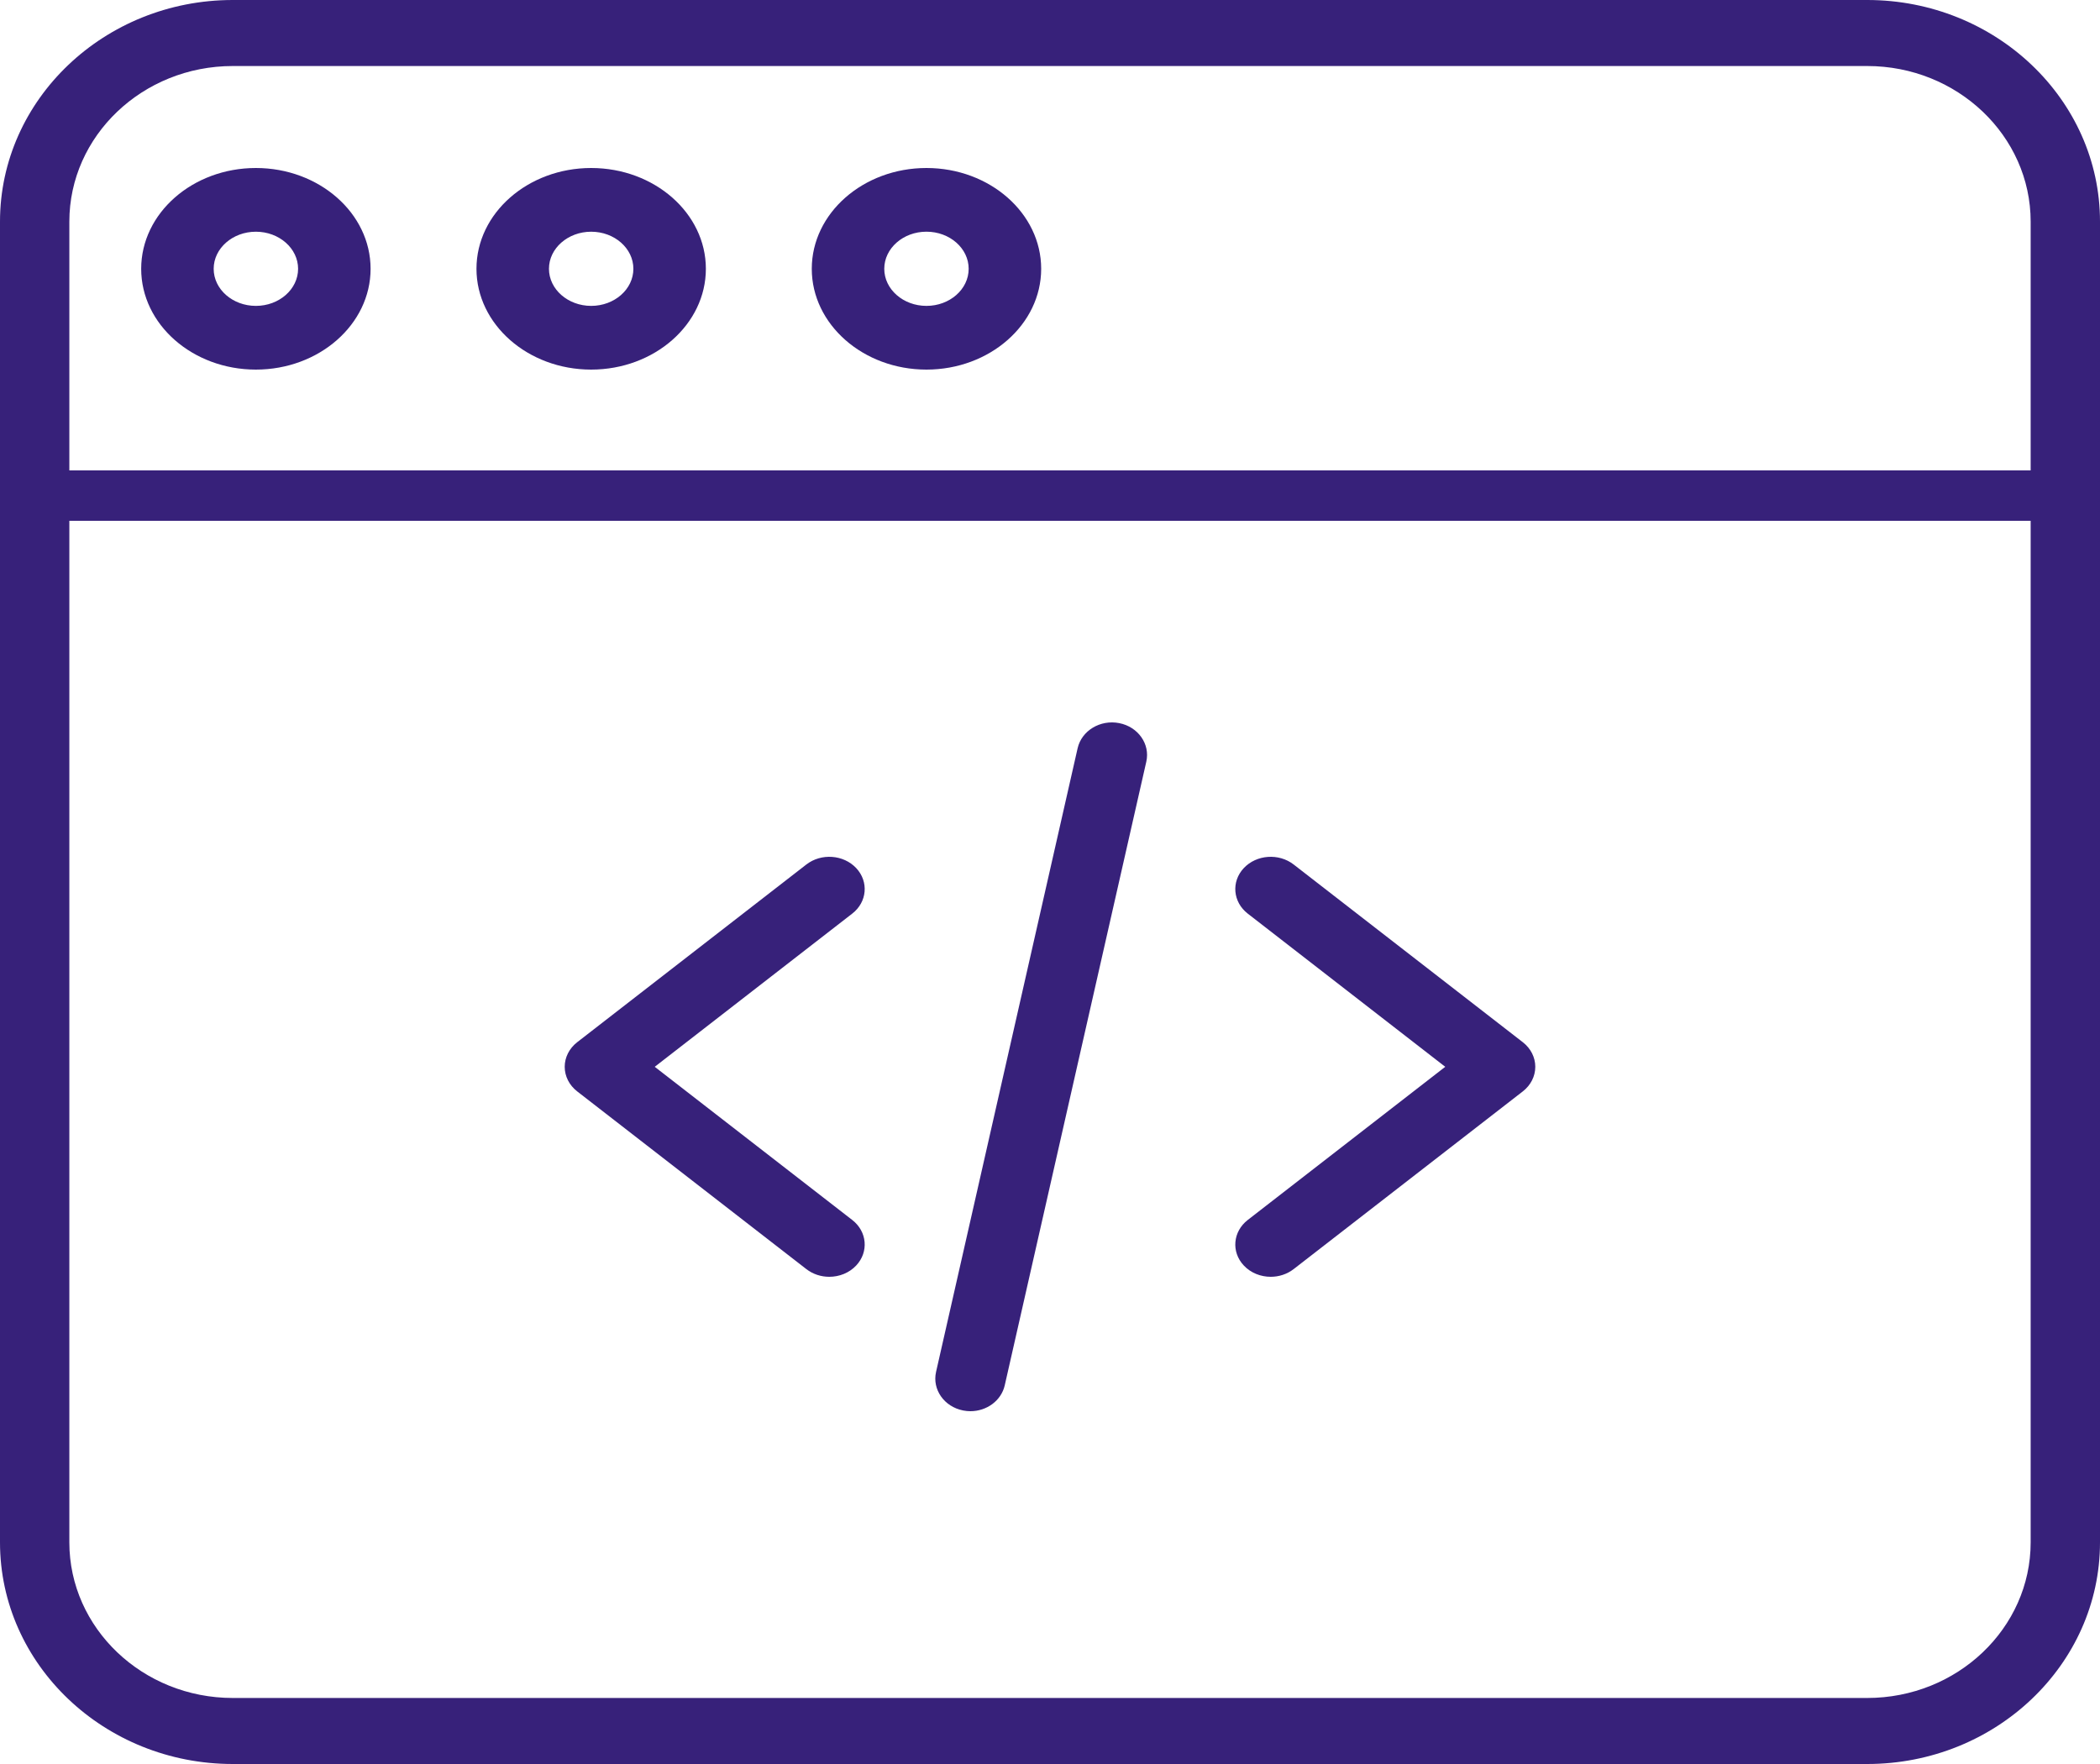
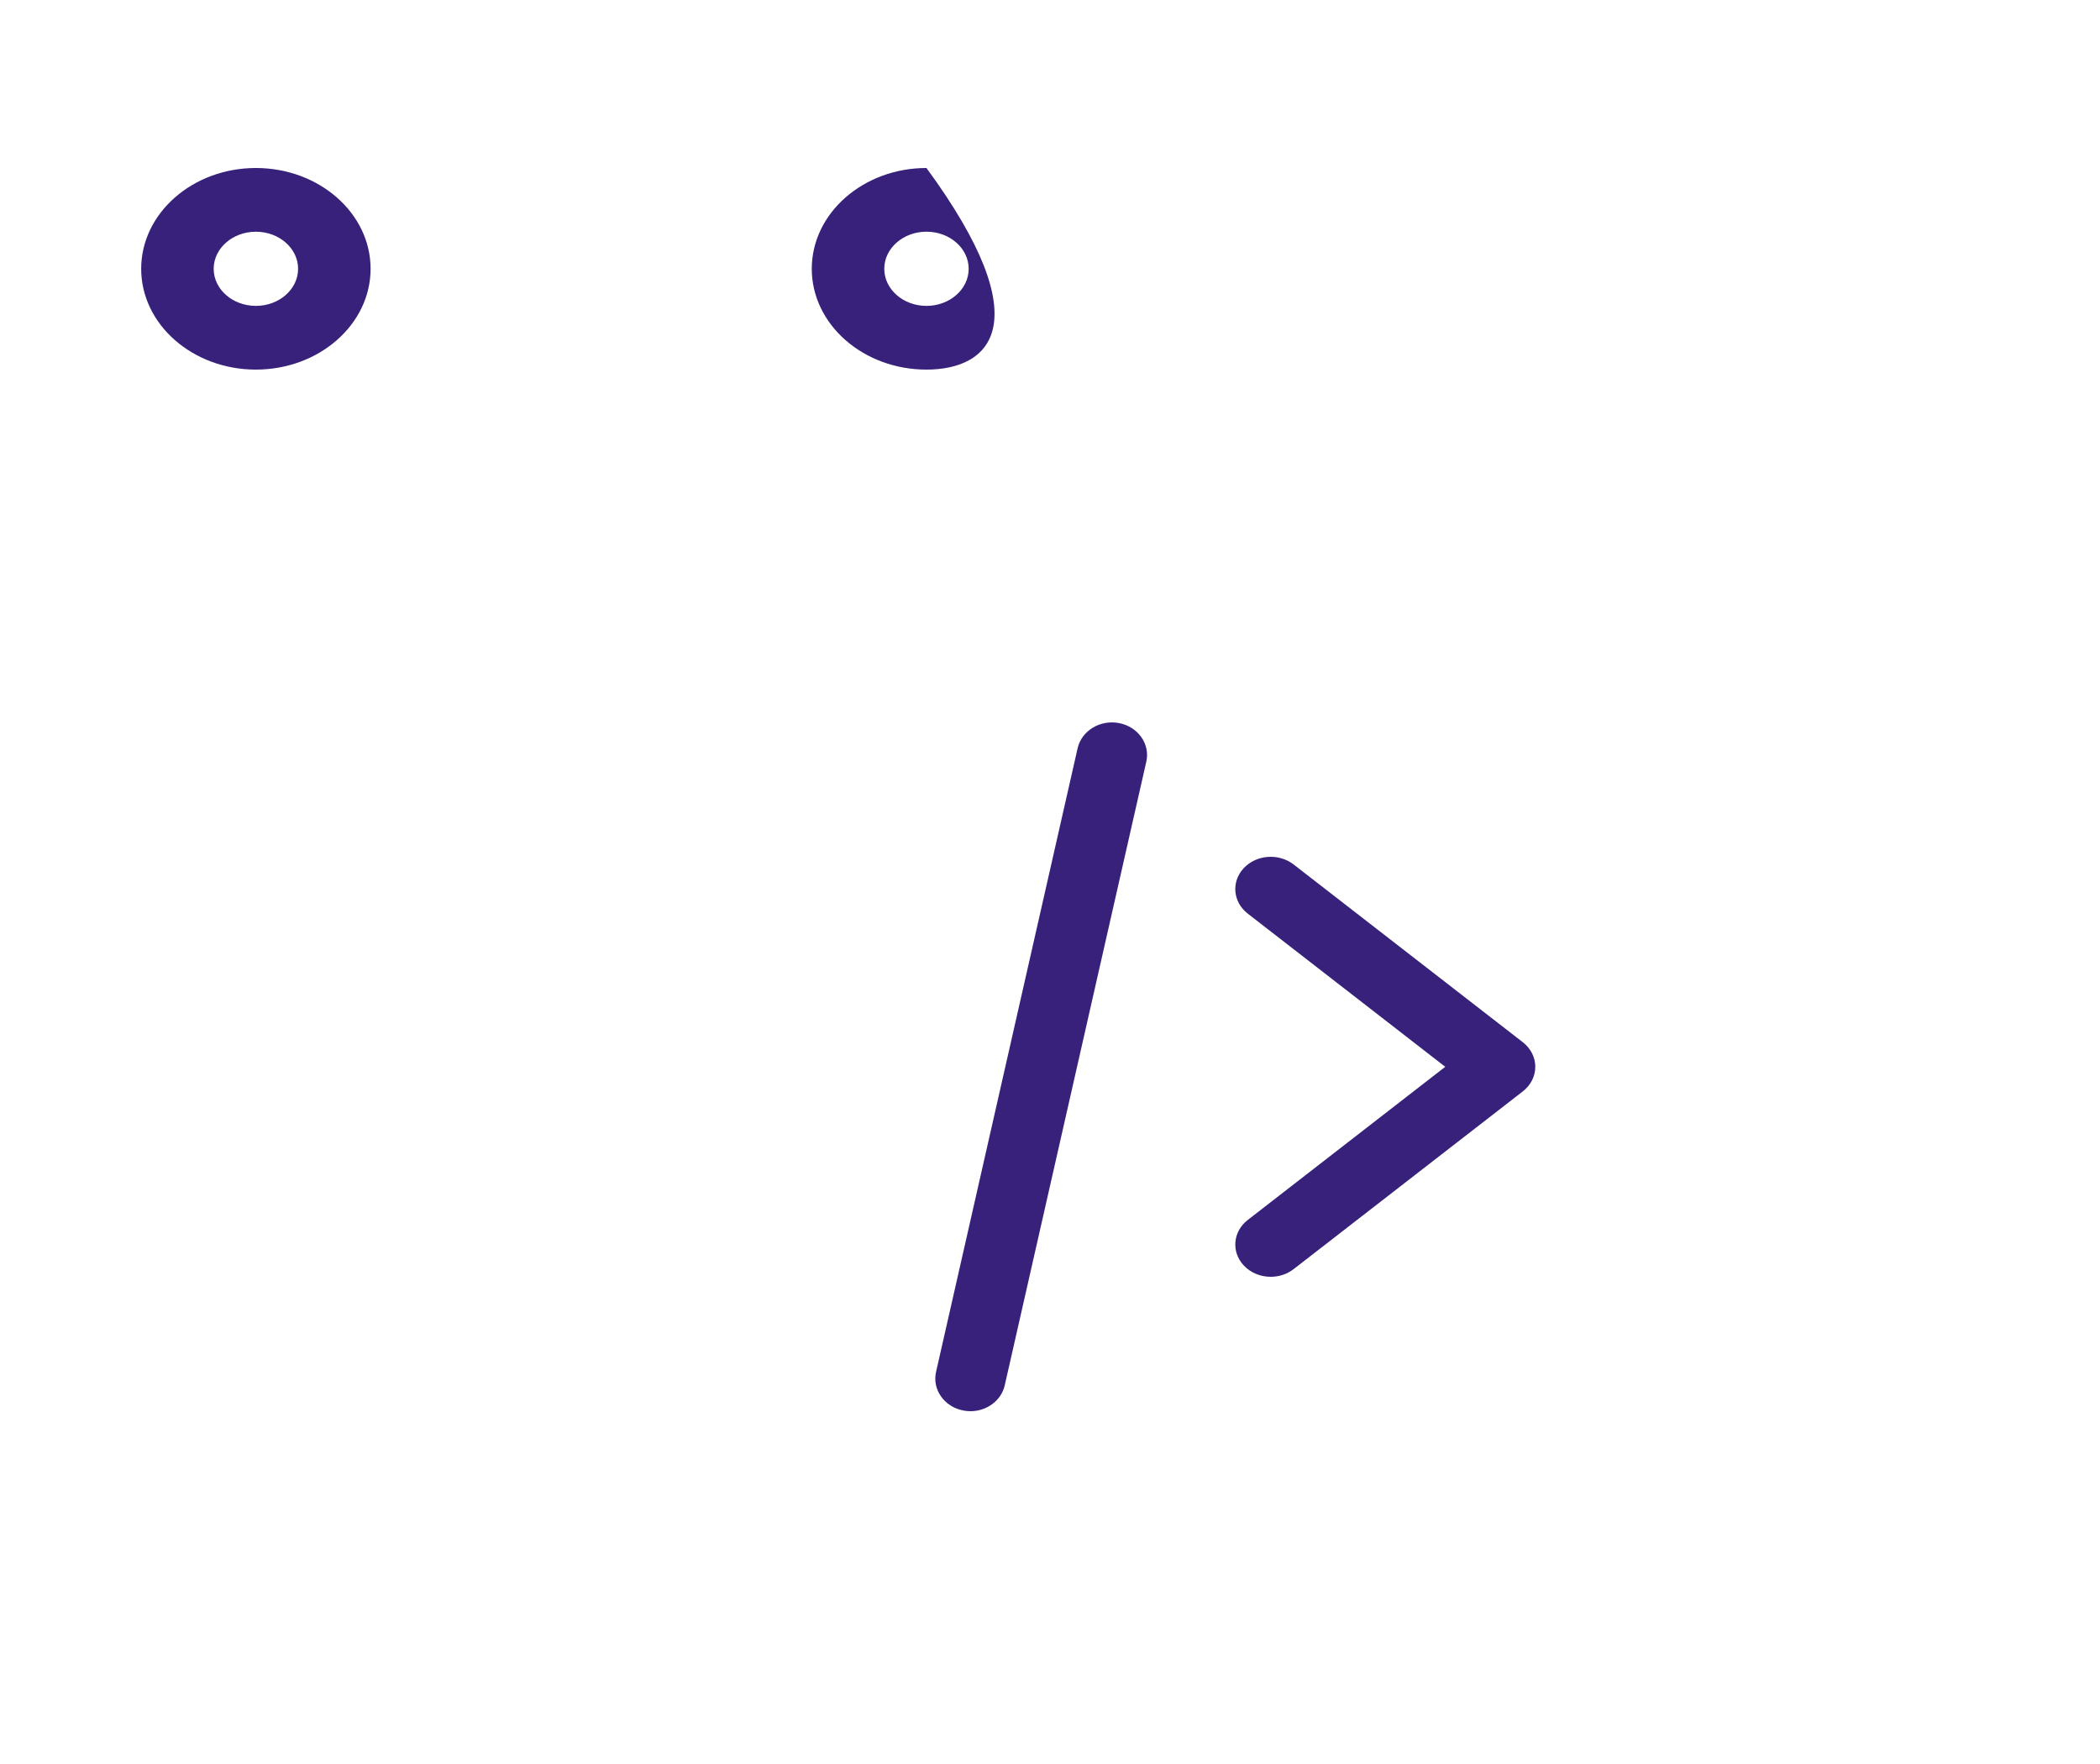
<svg xmlns="http://www.w3.org/2000/svg" width="100" height="84" viewBox="0 0 100 84" fill="none">
-   <path d="M39.489 60.8C39.103 60.8 38.714 60.679 38.397 60.433L27.484 51.97C27.107 51.677 26.891 51.25 26.891 50.8C26.891 50.35 27.108 49.923 27.484 49.63L38.397 41.167C39.106 40.617 40.17 40.694 40.774 41.34C41.377 41.986 41.293 42.956 40.583 43.505L31.178 50.8L40.583 58.094C41.293 58.644 41.377 59.614 40.774 60.259C40.44 60.617 39.966 60.8 39.489 60.8Z" fill="#37217A" />
  <path d="M60.511 60.8C60.034 60.8 59.559 60.617 59.226 60.259C58.622 59.614 58.708 58.644 59.416 58.094L68.821 50.8L59.416 43.505C58.708 42.956 58.622 41.986 59.226 41.34C59.83 40.694 60.895 40.617 61.603 41.167L72.516 49.63C72.893 49.923 73.109 50.35 73.109 50.8C73.109 51.25 72.893 51.677 72.516 51.97L61.603 60.433C61.285 60.679 60.897 60.8 60.511 60.8Z" fill="#37217A" />
  <path d="M46.212 67.2C46.097 67.2 45.981 67.189 45.865 67.166C44.962 66.99 44.384 66.167 44.574 65.329L51.315 35.632C51.505 34.794 52.391 34.257 53.295 34.434C54.198 34.61 54.776 35.432 54.586 36.271L47.845 65.968C47.679 66.699 46.985 67.2 46.212 67.2Z" fill="#37217A" />
-   <path d="M88.915 84H11.085C4.973 84 0 79.266 0 73.446V10.554C0 4.735 4.973 0 11.085 0H88.915C95.027 0 100 4.735 100 10.554V73.446C100 79.266 95.027 84 88.915 84ZM11.085 3.144C6.794 3.144 3.302 6.468 3.302 10.554V73.446C3.302 77.532 6.794 80.856 11.085 80.856H88.915C93.206 80.856 96.698 77.532 96.698 73.446V10.554C96.698 6.468 93.206 3.144 88.915 3.144H11.085Z" fill="#37217A" />
-   <path d="M98.349 24.8H1.651C0.739 24.8 0 24.263 0 23.6C0 22.938 0.739 22.4 1.651 22.4H98.349C99.261 22.4 100 22.938 100 23.6C100 24.263 99.261 24.8 98.349 24.8Z" fill="#37217A" />
-   <path d="M28.151 17.6C25.14 17.6 22.689 15.446 22.689 12.8C22.689 10.153 25.14 8 28.151 8C31.163 8 33.613 10.153 33.613 12.8C33.613 15.446 31.163 17.6 28.151 17.6ZM28.151 11.034C27.044 11.034 26.141 11.826 26.141 12.8C26.141 13.774 27.044 14.566 28.151 14.566C29.26 14.566 30.161 13.774 30.161 12.8C30.161 11.826 29.26 11.034 28.151 11.034Z" fill="#37217A" />
  <path d="M12.185 17.6C9.173 17.6 6.723 15.447 6.723 12.8C6.723 10.153 9.173 8 12.185 8C15.197 8 17.647 10.153 17.647 12.8C17.647 15.447 15.197 17.6 12.185 17.6ZM12.185 11.034C11.077 11.034 10.175 11.827 10.175 12.8C10.175 13.774 11.077 14.566 12.185 14.566C13.293 14.566 14.195 13.774 14.195 12.8C14.195 11.827 13.293 11.034 12.185 11.034Z" fill="#37217A" />
-   <path d="M44.117 17.6C41.106 17.6 38.656 15.447 38.656 12.8C38.656 10.153 41.106 8 44.117 8C47.129 8 49.58 10.153 49.58 12.8C49.58 15.447 47.129 17.6 44.117 17.6ZM44.117 11.033C43.009 11.033 42.108 11.825 42.108 12.8C42.108 13.774 43.009 14.566 44.117 14.566C45.226 14.566 46.127 13.774 46.127 12.8C46.127 11.825 45.226 11.033 44.117 11.033Z" fill="#37217A" />
+   <path d="M44.117 17.6C41.106 17.6 38.656 15.447 38.656 12.8C38.656 10.153 41.106 8 44.117 8C49.58 15.447 47.129 17.6 44.117 17.6ZM44.117 11.033C43.009 11.033 42.108 11.825 42.108 12.8C42.108 13.774 43.009 14.566 44.117 14.566C45.226 14.566 46.127 13.774 46.127 12.8C46.127 11.825 45.226 11.033 44.117 11.033Z" fill="#37217A" />
</svg>